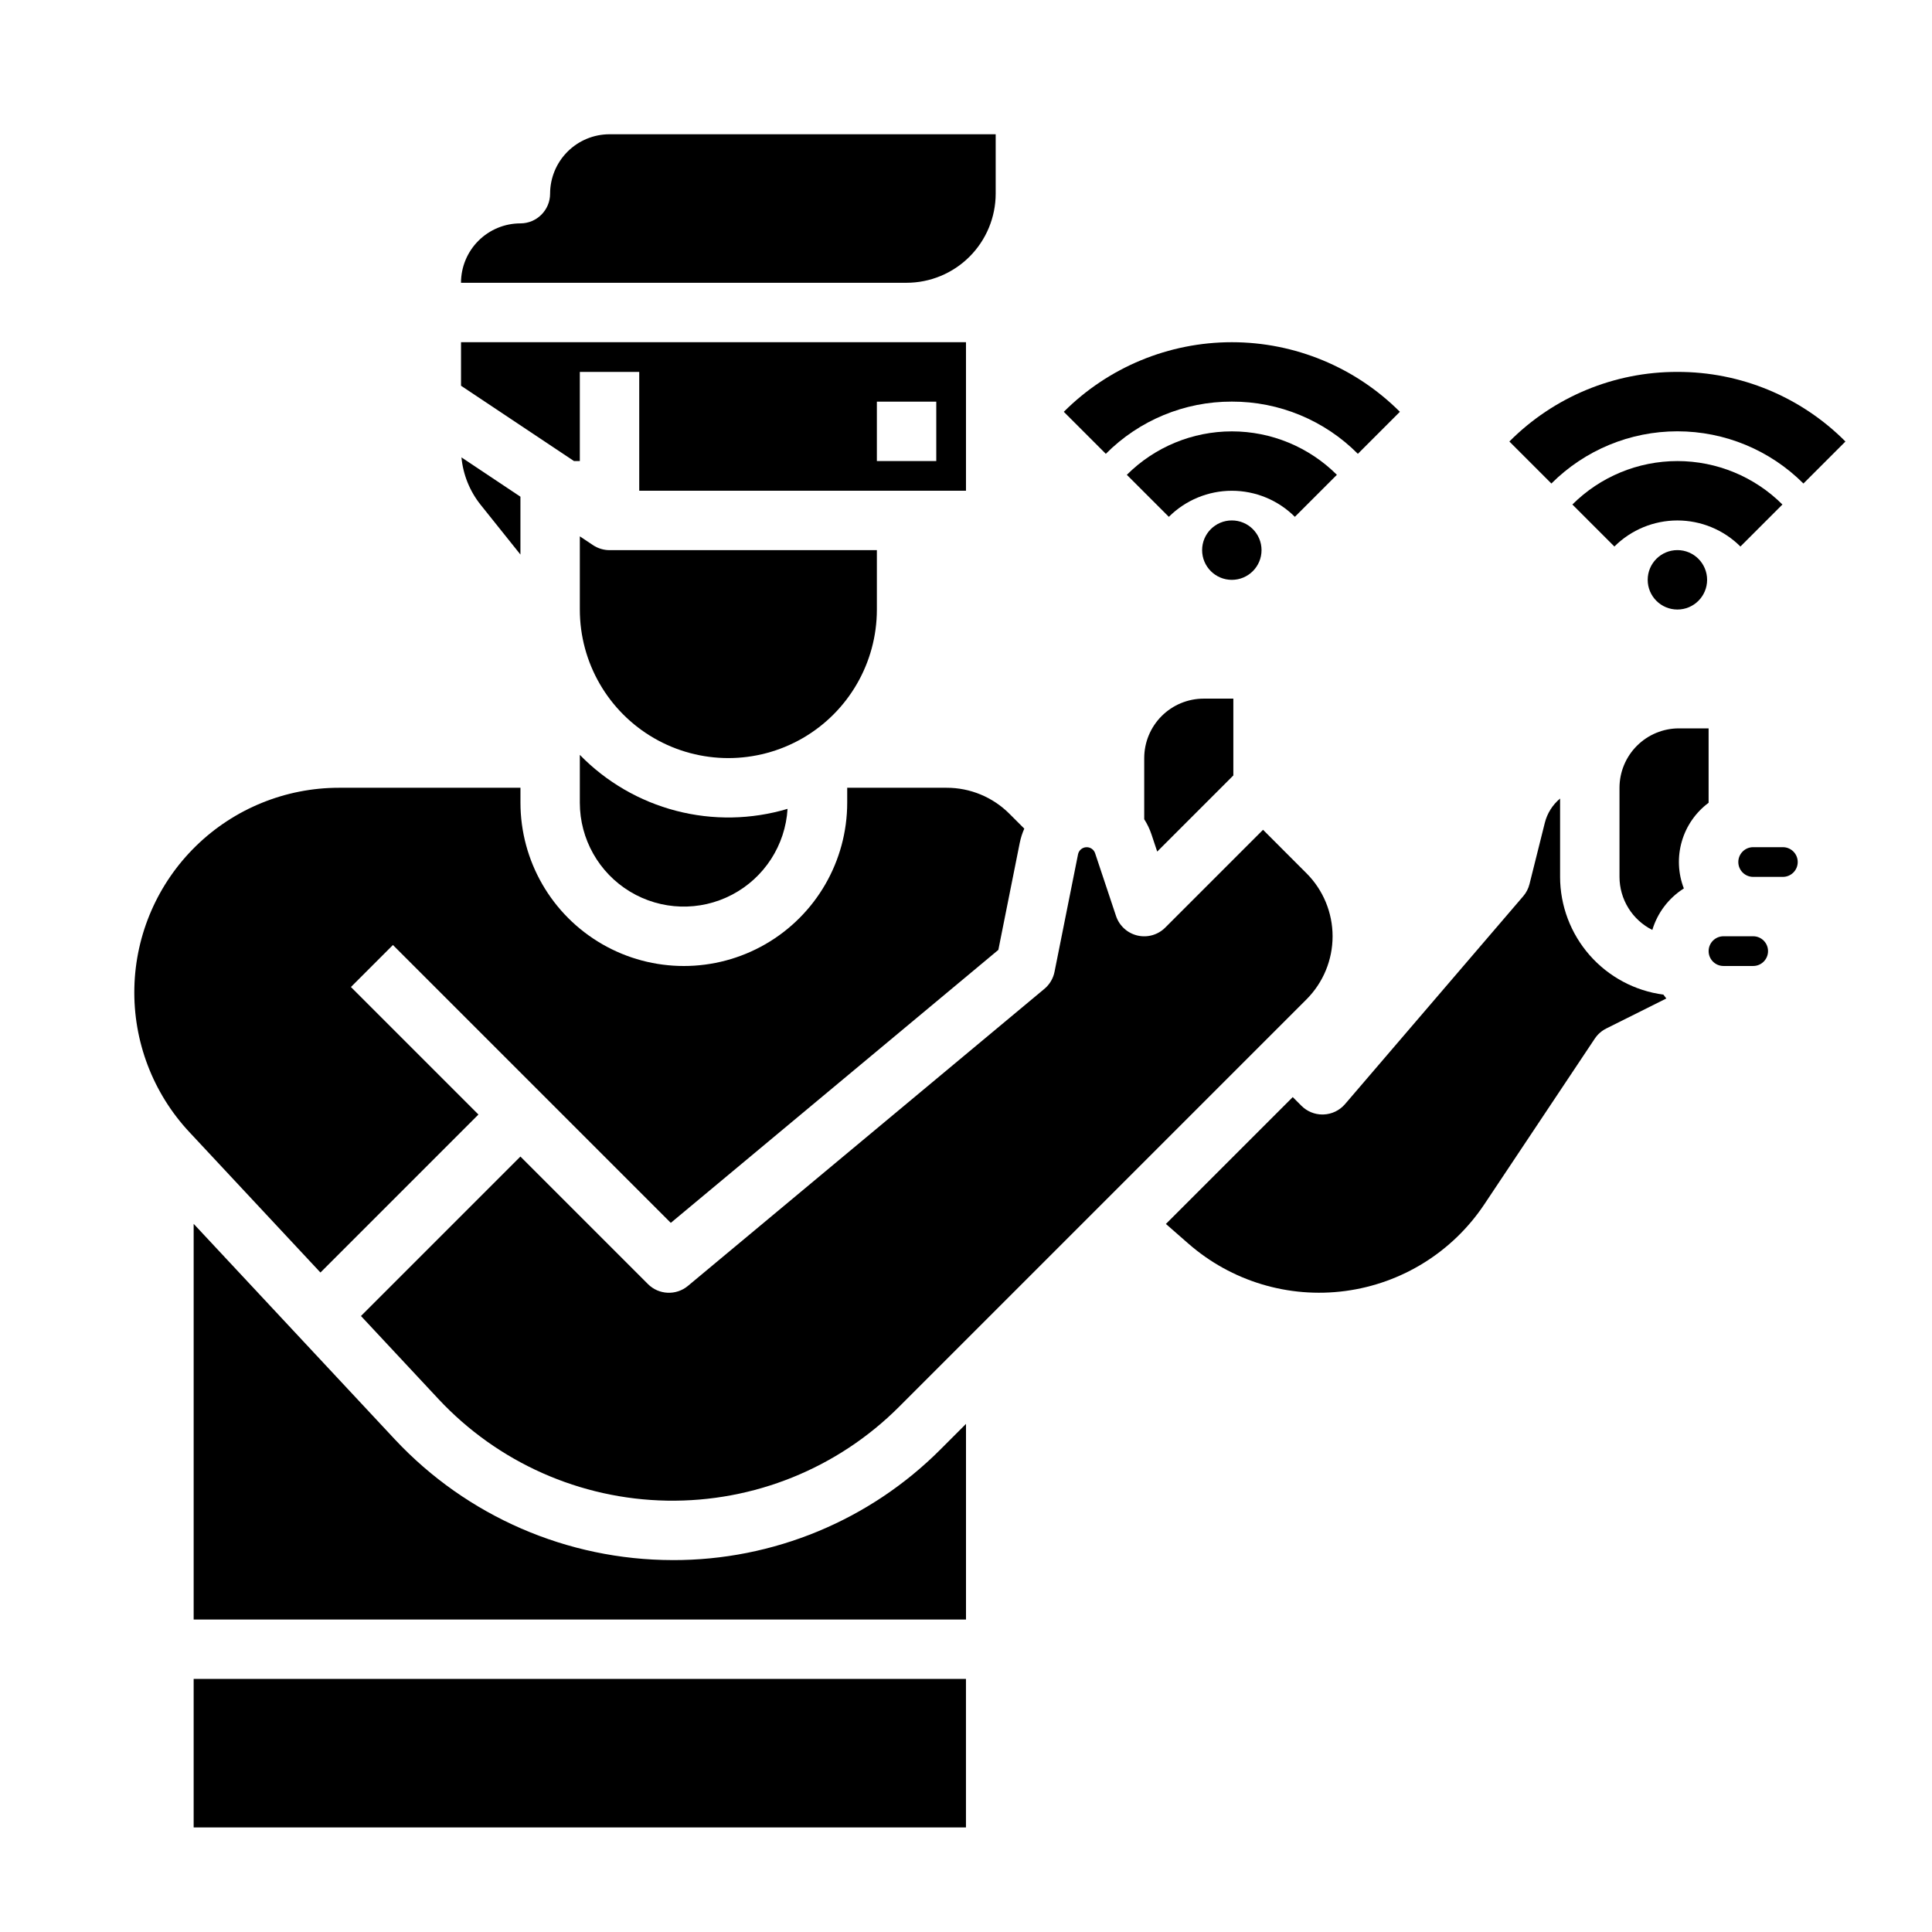
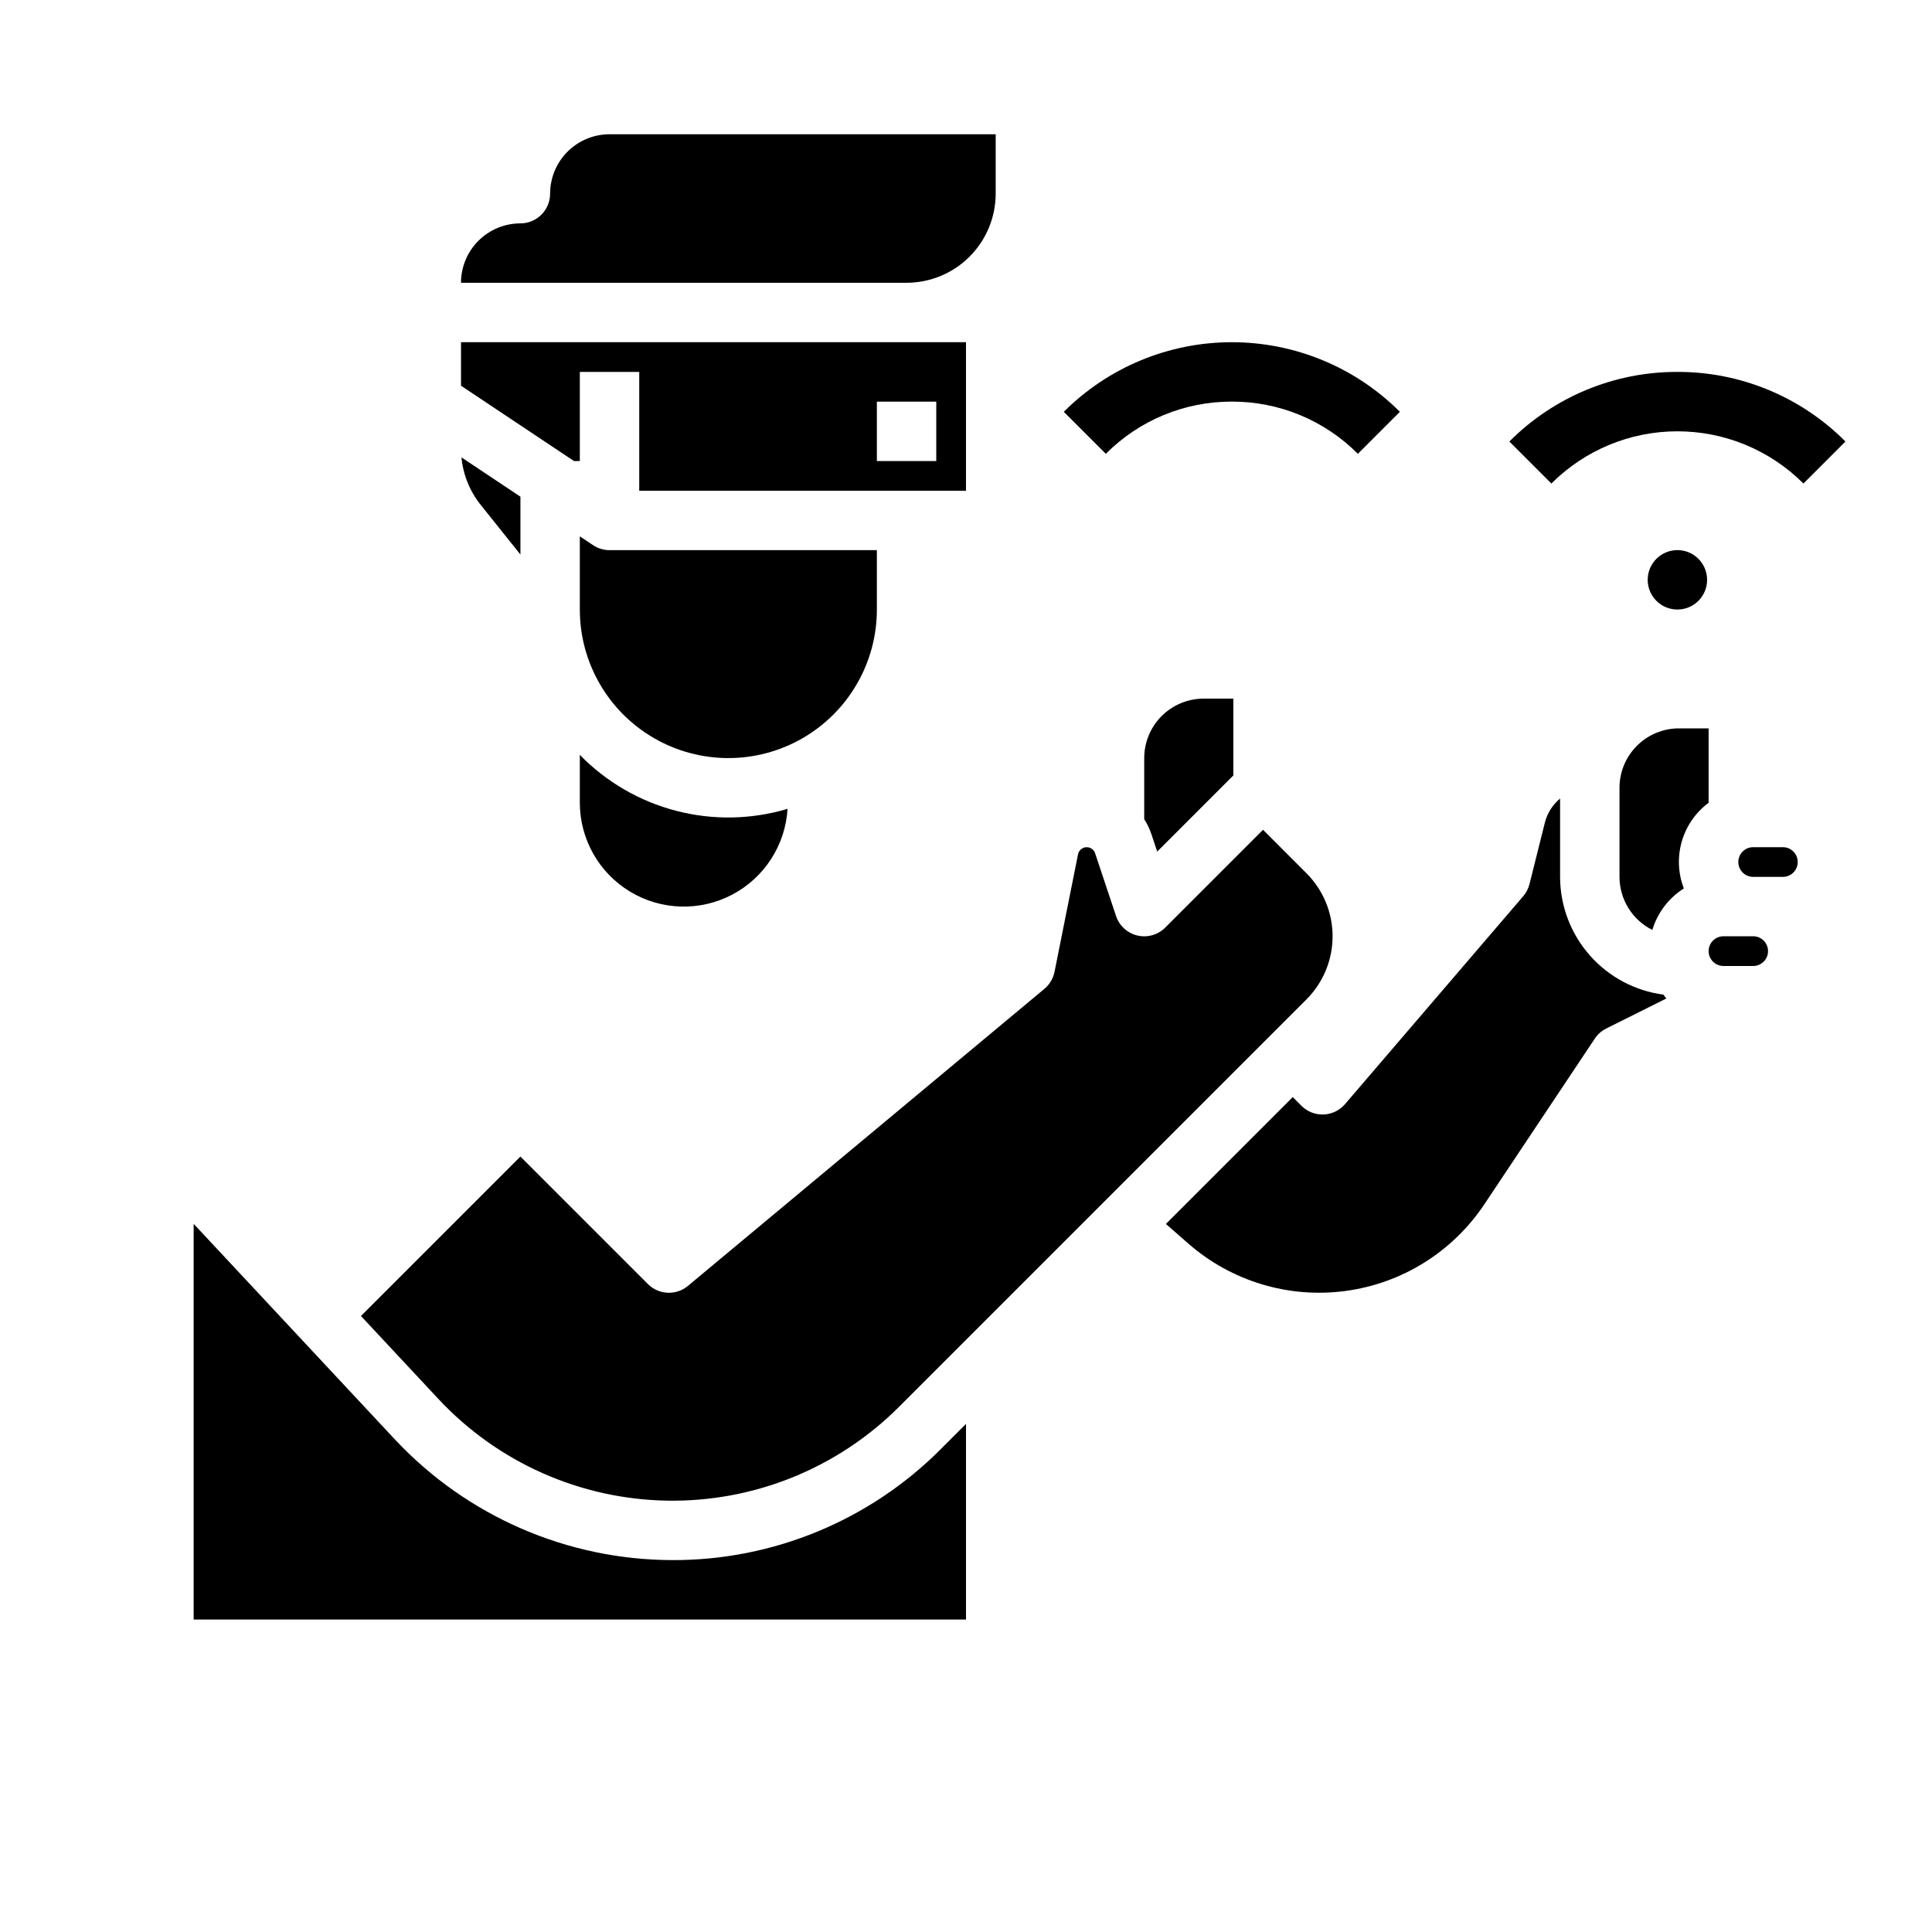
<svg xmlns="http://www.w3.org/2000/svg" fill="#000000" width="800px" height="800px" version="1.1" viewBox="144 144 512 512">
  <g>
    <path d="m297.66 344.05v12.656c-0.004 9.645 5.043 18.59 13.301 23.582 8.254 4.988 18.52 5.297 27.059 0.809 8.543-4.488 14.113-13.113 14.688-22.742-9.605 2.859-19.812 3.043-29.516 0.52-9.703-2.519-18.535-7.648-25.531-14.824z" />
    <path d="m376.38 305.54v-15.746h-70.848c-1.555 0-3.074-0.461-4.367-1.32l-3.504-2.336v19.402c0 14.062 7.5 27.055 19.68 34.086 12.176 7.031 27.18 7.031 39.359 0 12.176-7.031 19.68-20.023 19.68-34.086z" />
    <path d="m281.92 290.96v-15.328l-15.629-10.422c0.434 4.582 2.191 8.938 5.059 12.539z" />
-     <path d="m270.79 439.36-33.793-33.793 11.133-11.133 73.637 73.637 86.805-72.34 5.684-28.422h0.004c0.258-1.277 0.656-2.519 1.188-3.711l-3.914-3.914c-4.418-4.441-10.434-6.934-16.699-6.918h-26.316v3.938c0 15.469-8.254 29.762-21.648 37.496-13.398 7.734-29.902 7.734-43.297 0-13.395-7.734-21.648-22.027-21.648-37.496v-3.938h-48.098c-14.168 0-27.777 5.547-37.91 15.449-10.133 9.902-15.988 23.379-16.312 37.543-0.328 14.168 4.902 27.898 14.57 38.254l34.742 37.219z" />
    <path d="m297.66 266.18v-23.617h15.742v31.488h86.594v-39.359h-133.82v11.531l29.934 19.957zm78.719-15.742h15.742v15.742h-15.742z" />
    <path d="m447.23 344.89v16.215c0.805 1.258 1.453 2.609 1.926 4.027l1.516 4.547 20.176-20.18v-20.355h-7.871c-4.176 0.008-8.18 1.668-11.129 4.617-2.953 2.953-4.613 6.953-4.617 11.129z" />
    <path d="m315.71 484.29-33.793-33.793-42.258 42.258 20.516 21.98c15.703 16.828 37.57 26.555 60.582 26.953 23.016 0.395 45.203-8.57 61.48-24.848l108.01-108.01h-0.004c4.422-4.43 6.906-10.438 6.906-16.699 0-6.258-2.484-12.266-6.906-16.695l-11.527-11.531-25.922 25.922c-1.93 1.93-4.719 2.723-7.375 2.094-2.656-0.625-4.797-2.582-5.66-5.168l-5.543-16.629c-0.336-1.012-1.309-1.668-2.371-1.602s-1.949 0.836-2.156 1.883l-6.231 31.145c-0.352 1.762-1.297 3.352-2.68 4.504l-94.465 78.719c-3.125 2.609-7.727 2.398-10.605-0.48z" />
    <path d="m384.25 218.94c6.262-0.008 12.266-2.496 16.691-6.926 4.426-4.426 6.918-10.43 6.926-16.691v-15.742h-102.34c-4.176 0.004-8.176 1.664-11.129 4.617-2.949 2.949-4.609 6.953-4.617 11.125 0 4.348-3.523 7.875-7.871 7.875-4.176 0.004-8.176 1.664-11.129 4.617-2.949 2.949-4.609 6.953-4.613 11.125z" />
-     <path d="m195.32 588.93h204.67v39.359h-204.67z" />
    <path d="m596.8 356.74v-19.715h-7.875c-4.172 0.004-8.176 1.664-11.125 4.617-2.953 2.949-4.613 6.953-4.617 11.125v23.617c0.004 2.918 0.82 5.781 2.356 8.262 1.535 2.484 3.734 4.492 6.344 5.797 1.371-4.551 4.336-8.457 8.355-10.996-1.539-3.981-1.727-8.355-0.543-12.457 1.184-4.102 3.68-7.699 7.106-10.25z" />
    <path d="m608.61 392.12h-7.871c-2.172 0-3.934 1.766-3.934 3.938s1.762 3.938 3.934 3.938h7.871c2.176 0 3.938-1.766 3.938-3.938s-1.762-3.938-3.938-3.938z" />
    <path d="m322.22 557.44c-27.883-0.039-54.504-11.609-73.559-31.965l-53.34-57.145v104.86h204.68v-51.844l-6.629 6.629c-18.828 18.93-44.449 29.543-71.148 29.469z" />
    <path d="m616.48 368.51h-7.875c-2.172 0-3.934 1.762-3.934 3.934 0 2.176 1.762 3.938 3.934 3.938h7.875c2.172 0 3.934-1.762 3.934-3.938 0-2.172-1.762-3.934-3.934-3.934z" />
    <path d="m557.44 376.38v-20.758c-2 1.664-3.422 3.926-4.051 6.453l-4.055 16.215c-0.297 1.184-0.863 2.285-1.66 3.211l-47.23 55.105c-1.43 1.664-3.484 2.66-5.676 2.742-0.102 0.004-0.203 0.004-0.301 0.004l-0.004 0.004c-2.086 0-4.09-0.828-5.566-2.305l-2.305-2.309-33.617 33.617 5.949 5.207h0.004c11.402 9.98 26.555 14.559 41.574 12.562 15.023-1.992 28.453-10.367 36.859-22.973l29.273-43.91c0.762-1.141 1.805-2.062 3.031-2.676l15.926-7.961c-0.27-0.328-0.516-0.672-0.766-1.016l-0.004-0.004c-7.57-1.004-14.516-4.723-19.555-10.461-5.035-5.742-7.816-13.113-7.828-20.75z" />
-     <path d="m478.32 289.79c0 4.348-3.523 7.875-7.871 7.875s-7.875-3.527-7.875-7.875c0-4.348 3.527-7.871 7.875-7.871s7.871 3.523 7.871 7.871" />
-     <path d="m498.29 269.83c-7.391-7.371-17.398-11.512-27.832-11.512-10.438 0-20.445 4.141-27.836 11.512l11.133 11.133h0.004c4.43-4.422 10.438-6.906 16.699-6.906 6.258 0 12.266 2.484 16.695 6.906z" />
    <path d="m470.45 250.43c12.535-0.035 24.562 4.949 33.398 13.836l11.133-11.133h0.004c-11.812-11.812-27.832-18.445-44.535-18.445-16.699 0-32.719 6.633-44.531 18.445l11.133 11.133h0.004c8.836-8.887 20.863-13.871 33.395-13.836z" />
    <path d="m596.4 297.66c0 4.348-3.523 7.871-7.871 7.871s-7.871-3.523-7.871-7.871c0-4.348 3.523-7.875 7.871-7.875s7.871 3.527 7.871 7.875" />
-     <path d="m616.36 277.7c-7.387-7.371-17.395-11.512-27.832-11.512-10.434 0-20.445 4.141-27.832 11.512l11.133 11.133c4.434-4.422 10.438-6.906 16.699-6.906s12.266 2.484 16.699 6.906z" />
    <path d="m588.53 242.56c-16.711-0.047-32.746 6.598-44.531 18.445l11.133 11.133c8.859-8.859 20.871-13.836 33.398-13.836s24.539 4.977 33.398 13.836l11.133-11.133c-11.785-11.848-27.82-18.492-44.531-18.445z" />
  </g>
</svg>